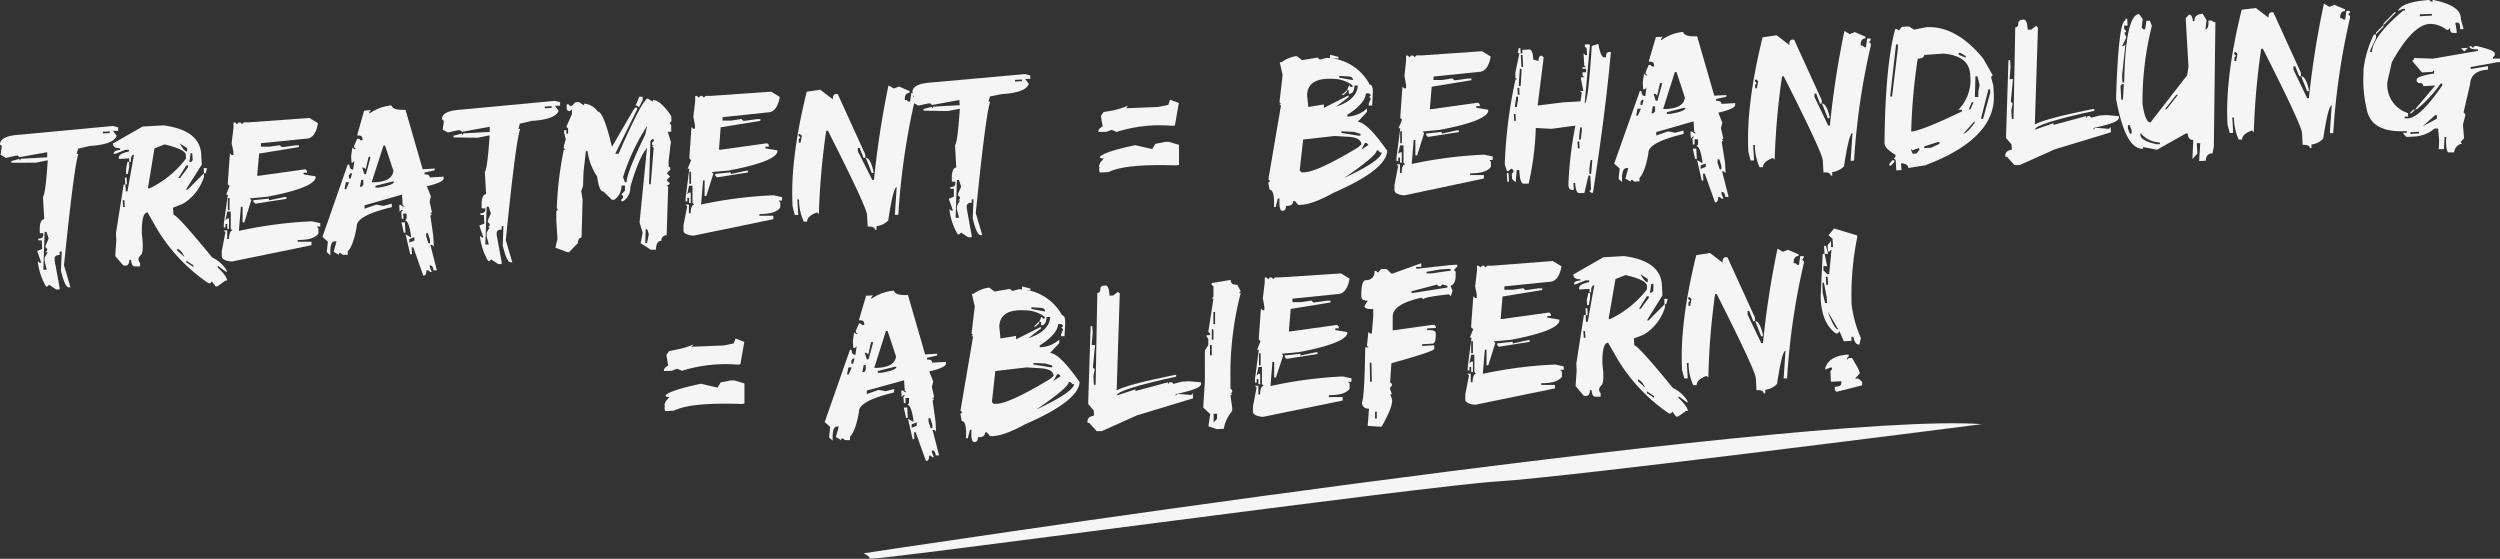
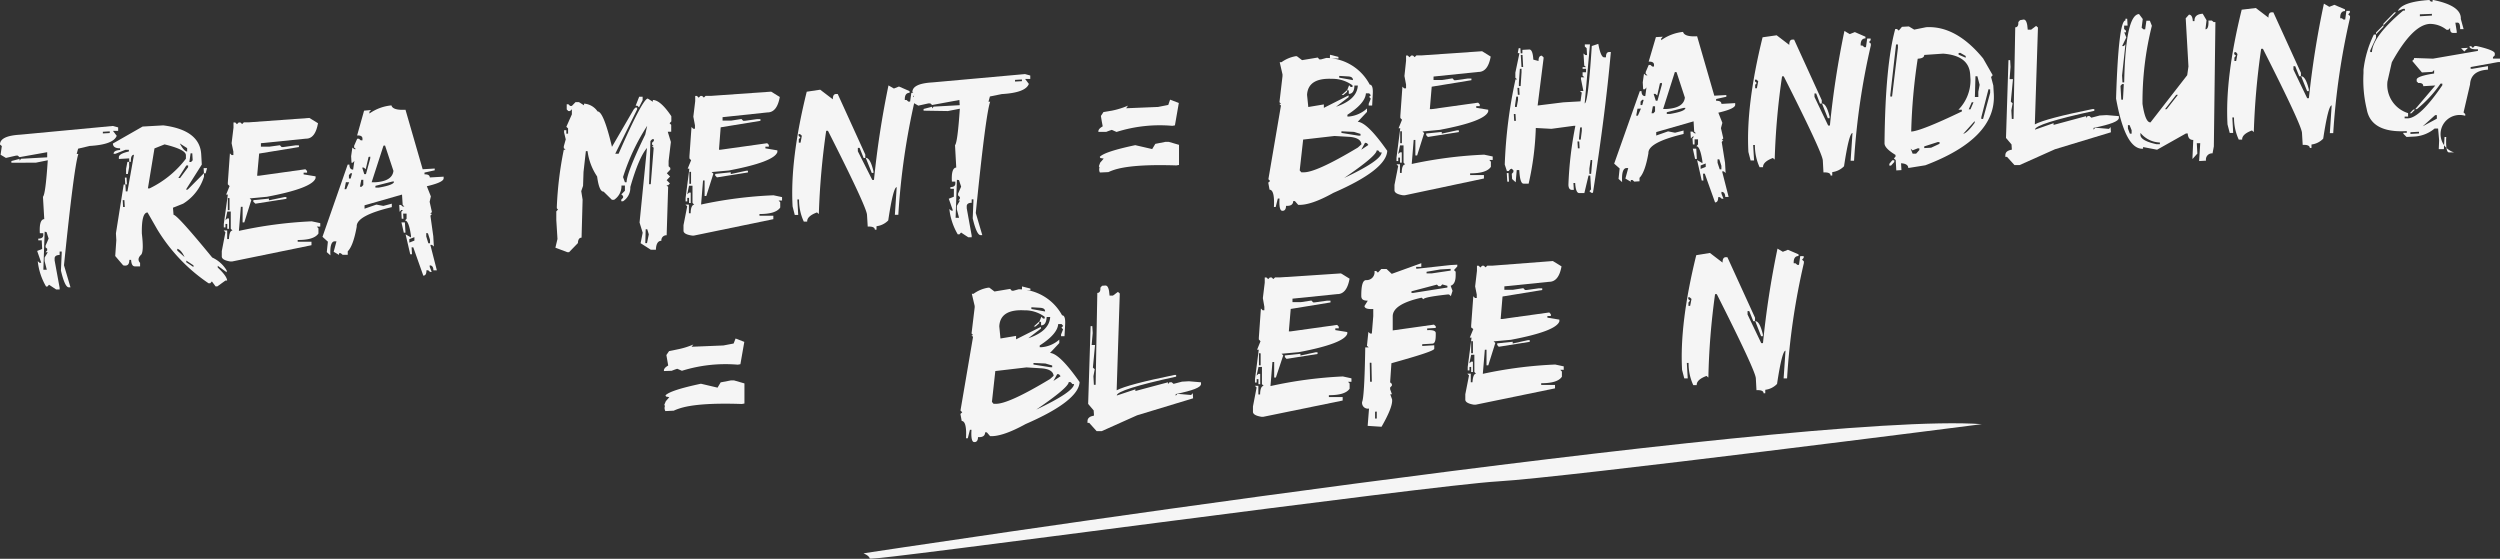
<svg xmlns="http://www.w3.org/2000/svg" viewBox="0 0 384.05 85.84">
  <rect x="0" y="0" width="384.05" height="85.84" fill="#333333" stroke="none" />
  <defs>
    <style>.cls-1{opacity:0.95;}.cls-2{fill:#fff;}</style>
  </defs>
  <g id="Ebene_2" data-name="Ebene 2">
    <g id="Ebene_1-2" data-name="Ebene 1">
      <g class="cls-1">
        <path class="cls-2" d="M17.34,19.35l.81.22,0,.53-.8,0,.58.76c-.34.9-1.72,1.42-4.16,1.56L12,22.84l-.22.81.26,0q-.67,1.94-2.21,17.1l1,3.39h-.26c-.4,0-.8-.84-1.21-2.58l.12-2.66,0-.26H9.16l0,.53c-.53,0-.79.22-.77.57l0,.27.77,4.2v.26l-.53,0-1.1-.73-.25.28H7.08a9.67,9.67,0,0,1-1.28-3.9l.27.25.27,0-.63-1.82.77-.31-.07-1.32-.53,0,0-.26c.53,0,.79-.22.77-.57l0-.27-.53,0c-.08-1.41.15-2.13.68-2.16l-.2-3.43c.27-.27.51-2.14.74-5.61l-1.83.37L1.75,25v-.26L3,24.41l0,.26.25-.28,4-.22,0-.79L3,24.14l-.28-.24H2.49l-1.58.36-.82-.49.19-1.33L0,22.2c0-.88,1-1.39,3.1-1.51ZM6.86,35.59l-.2,5.85.53,0L6.85,40.1l0-.53.49-.82H7l.25-.28v-.26L7,38l0-.26.47-1.09-.32-1ZM15.8,20.24v.26l1.06-.06,0-.26Z" />
        <path class="cls-2" d="M21.91,19.44l3.18-.18q5.6.72,5.82,4.44L31,25.28l-2.44,3.85h.27l2.51-2.53,0,.53a7.42,7.42,0,0,1-3.21,4.16l-1.56.62L26.66,33q.57,0,5.94,6.56a5,5,0,0,1,2.23,2l0,.27-1.38-1v.27q1.41,1.32,1.44,2h-.26L33.38,44l-.26,0-.57-.77-.25.28-.27,0a26.66,26.66,0,0,1-7.89-8.3l-1.47-2.57c-.63,0-.92,1.11-.88,3.23.21,1.76.19,2.83-.08,3.23-.5.46-.56.89-.19,1.29l0,.53-.8,0c-.35,0-.54-.33-.58-1l-.27,0c0,.7-.28,1-.95.84L17.7,39.33l.17-2.43-.06-1.06L19,28.35h.26l.06,1.05h.26l1-5.62c-.35,0-.51.38-.47,1.08l-.26,0,0-.53-1.59.09v-.27c0-.35.49-.64,1.54-.88l0-.26-.53,0-1.55.62h-.27c0-.35.33-.55,1-.59v-.26c-.71,0-1.08-.21-1.11-.73ZM18.85,30.75l.06,1.05h.26l-.06-1.06Zm.33-3.47h.26l.06,1.05-.26,0Zm.39-2.41h.27l0,.79-.2,1.07-.27,0,0-.8Zm3.15,4.07.26,0a15.43,15.43,0,0,0,5.58-4.56l0-.53c0-.6-1.13-1.15-3.28-1.67l-1.55.62Zm4.51,9.28v.27l1.12,1C28,38.71,27.59,38.29,27.23,38.22Zm1.39-12.8L27.4,27.34h.27l1.23-1.66,0-.27Zm-1-3.39c.4.78.77,1.2,1.13,1.26l0-.53Zm1,18,0,.26,1.1.73,0-.26Zm.66-16.48-.19,1.34.26,0,.25-.27-.06-1.06Zm2,2.28.53,0-.22.8-.26,0Z" />
        <path class="cls-2" d="M47.53,18.12l1.32.81Q48.43,21.32,47,21.3L40.08,22v.53l1.32,0L43,22.31l.26.28h.27l1.86-.26.53,0v.26l-6.11,1L39.5,27h.27l7.15-1,.25.27v.26h-.53v.26l1.84.3v.27Q48,28.91,41,30.23l-2.65.25.26.25-1.08,3.43h-.26l0-2.39h-.27l-.3,3.7A65.61,65.61,0,0,1,47.89,34l1.31.28v.53h-.53l.25.27v.79c-.47.69-1.53,1-3.19,1v.27l2.12,0v.53l-12.2,2.5h-.26q-1.29-.21-1.32-.75v-.84l.56-2.9-.26-.27h.53l0,1.32.27,0c.05-.89.23-1.32.55-1.31l-.27-.28,0-2.64-.53,0-.29,1.33.28-.27h.27l0,1.59-.27,0V34.4h-.27v.53h-.26V34.4L35,29.89h-.26l.53-1.31L35,28.32v-.27l.32-4.49.26.26h.27v-.53L35.58,22l.29-2.39v-.8l.27,0,.26.27.27-.27.26,0,.27.25.26-.27.8,0ZM35,30.42l0,1.86h.26l0-1.84Zm8.74-.15.26,0,0,.27-4.76.75L38.92,31v-.25l2.39-.24v.26Z" />
        <path class="cls-2" d="M60.13,16.19c.14.52.86.74,2.16.67L64.93,26l1.85-.11v.27l-1.57.35,0,.27c.53,0,.8.13.82.48l2.12-.12v.26c0,.4-.84.8-2.58,1.21l.62,1.56L66,31l.35,1.57-.25.28h.27l-.25.28.44,3.15.09,1.59-.28-.25-.26,0,1,3.91-.53,0c0-.52-.22-.78-.57-.76V41l.31.77-.26,0-.28-.25h-.27c0,.53-.13.81-.48.83L63.49,38h-.26l.06,1.06-.27,0L62.31,36l.83.48,0-.26q-.34-2.37-.93-2.34l.25-.28,0-.79-.53,0,.05.79-.27,0-.06-1.06.25-.28-.26,0-.25.28-.06-1.06.26,0,.28.25h.26l-.27-.25-.1-1.59L56,31.54l0,.52,1.82-.63,1.07.2,1.3-.34,0,.53c-3.66.88-5.46,1.86-5.39,3-.36,2-.82,3.23-1.38,3.79l0,.53-.79,0-.28-.24h-.27l0,.26-.82-.48.43-1.61h-.26c-.53,0-.75.75-.67,2.16l-.56-.5.17-1.6-.83-.75,3.87-11.09h.27c0,.53.22.78.57.76l.19-1.34-.25.28L54,25,53.94,24l.19-1.33.28.24h.27l-.28-.25,0-.26.47-1.09.27,0,.28.25h.26l0-.27c0-.35-.29-.51-.82-.48L55.93,17,57,16.9l-.25.27,0,.27A7,7,0,0,1,60.13,16.19Zm-7,11.8-.2,1.07.26,0L53.64,28Zm.72-1.37-.25.28,0,.53.27,0,.22-.81Zm1.65,1-.21,1.07.27,0,.25-.28,0-.79Zm1.12-3.51L56.18,26l-.28-.25h-.26l.32,1h.26l.66-2.43v-.26Zm2.29-1.73L57.09,28l.53,0c1.76-.1,2.7-.68,2.82-1.75l-1.29-3.9Zm-1.24,6.17,0,.27.52,0q2.37-.41,2.34-.93h-.27Zm4,5.61.53,0,.09,1.58-.26,0Zm1.21,2.58,0,.53.78-.31,0-.53Zm2.6-.94,0,.52.32,1.05.26,0,0-.53-.32-1Z" />
-         <path class="cls-2" d="M85.23,15.49l.81.22,0,.53-.79,0,.57.77c-.33.9-1.72,1.42-4.15,1.56L79.86,19l-.22.81.27,0q-.69,1.93-2.21,17.09l1,3.39-.27,0q-.58,0-1.2-2.58L77.33,35v-.26h-.27l0,.53c-.53,0-.78.22-.76.57v.27l.77,4.19,0,.27-.53,0-1.1-.73-.25.28H75a9.67,9.67,0,0,1-1.28-3.9l.28.25.26,0-.63-1.82.78-.31-.08-1.32-.53,0v-.26c.53,0,.78-.22.76-.58V32L74,32c-.08-1.41.14-2.13.67-2.16l-.19-3.44q.39-.39.74-5.61l-1.84.37-3.71-.05,0-.26,1.31-.34v.26l.25-.28,4-.22,0-.8-4.2.77L70.64,20l-.26,0-1.57.35L68,19.92l.19-1.34-.28-.25Q67.82,17,71,16.83ZM74.76,31.73l-.2,5.84.53,0-.34-1.3,0-.53.48-.82h-.26l.25-.28,0-.26-.28-.25v-.27l.47-1.08-.33-1Zm8.93-15.36,0,.27,1.05-.06v-.27Z" />
        <path class="cls-2" d="M88.41,15.69l.53,0,.78.49v-.26a2.73,2.73,0,0,1,2.08,1.2q.92,0,2.21,5.44l3.34-5.75.26-.28.27,0v.27l-3.37,6.82.52,0q3.69-8.43,4.48-8.48l.78.49v-.27c.75,0,1.7.79,2.84,2.49l0,.8-.27.28.25.25,0,1.06-.53,0,.48,1.57-.35,2.93,0,.8.26.25,0,.27-.53.56.5.5-.53.56.5.5-.27.28-.26,0,.26.25-.23,7.43a.77.77,0,0,0-.81.85c-.53,0-.81.48-.84,1.37l-.79,0-1.56-1,.32-1.61-.48-1.56,1.14-11.46q-1.25,1.45-2.56,6a2.47,2.47,0,0,1-1.12,2.19h-.27v-.26l.28-.28,0-.27-.27-.25.55-.56,0-.8-.53,0a2.51,2.51,0,0,1-1.13,2.19H94l-1.27-1.25c-.47,0-.79-.75-1-2.33a9.06,9.06,0,0,1-1.47-3.89H90l-.36,3.2-.07,2.13-.28.81.21,1.31-.16,5.84c-.36,0-.54.3-.56.83l-1.36,1.4-.26,0-1.84-.69.32-1.34-.18-2.91,0-1.33.26-.28L85.54,32v-.27A55.56,55.56,0,0,1,86.61,23l.27,0-.27-.25,0-.27.3-1.07-.25-1.05V20H87l0,.53h.27l0-.8L87,19.48l.85-1.91,0-.79-.28.28h-.26l-.25-.25,0-.79.26,0,.26.25h.27Zm7.3,11.51L96,28h.26q0-1.42,2.86-7.32l.3-1.35A32.29,32.29,0,0,0,95.71,27.2Zm2.48-12.34.53,0,0,.53-.56,1.1-.25-.25h-.26Zm1,20.36-.06,2.13.26,0L99.67,36l-.24-.78Zm1-13.84-.27.28-.21,6.64h.26l.45-5.6-.27-.25h.27l-.25-.25v-.27l.28-.28v-.26Z" />
        <path class="cls-2" d="M118.47,14.08l1.32.82q-.42,2.37-1.89,2.37L111,18v.53l1.31,0,1.59-.25.27.28h.26l1.86-.26.53,0v.26l-6.11,1L110.45,23h.26l7.15-1,.25.26v.27l-.53,0v.26l1.84.31v.26c-.32,1-2.81,1.95-7.45,2.83l-2.65.24.27.25-1.09,3.43-.26,0,0-2.39H108l-.3,3.7A64.87,64.87,0,0,1,118.83,30l1.31.28v.53h-.53l.25.27v.8c-.47.69-1.53,1-3.19,1v.26l2.13,0,0,.53L106.6,36.19h-.27Q105,36,105,35.44v-.85l.57-2.9-.27-.26.53,0,0,1.33h.27c0-.88.24-1.32.55-1.31l-.27-.28,0-2.64h-.53l-.28,1.32.28-.26h.26l0,1.59h-.26v-.78h-.27v.54h-.26v-.53l.58-4.5h-.26l.53-1.3-.26-.27V24l.32-4.49.27.27h.26v-.53l-.25-1.33.29-2.39v-.79h.27l.26.27.27-.27.26,0,.27.25.26-.26h.8ZM105.9,26.39l0,1.85h.26l0-1.84Zm8.74-.16h.26v.26l-4.76.76-.27-.28v-.25l2.39-.25v.27Z" />
        <path class="cls-2" d="M126,13.78l1.94,1.48c0-.53.13-.8.49-.82l.26,0,4.24,9.31,0,.52-.26,0-.62-1.56-.27,0,0,.53L134,27.64h.26a139.31,139.31,0,0,1,2.23-14.52l.83.48.78-.31,1.63.71v.26c-.53,0-.77.4-.73,1.1h.26l.28.25.27,0,.19-1.34.52,0,0,.27-.25.28.28.25v.26A108.24,108.24,0,0,0,138,33l-.53,0,.28-4.25q-.53,0-1.3,5.11a3,3,0,0,1-1.8.89l0,.53-.26,0c0-.35-.39-.51-1.09-.47L133.19,33q-.06-1.2-6-12.91h-.27a113.06,113.06,0,0,0-1.13,12.79l-.28-.25c-1,.37-1.54.84-1.51,1.41l-.52,0a7.84,7.84,0,0,1-.73-3.4h-.26l.13,2.38-.53,0-.33-1.3q-.42-7.18,2.17-17.63Zm-3.32,6.82v.26l.28.25-.25.28,0,.53.27,0,.2-1.07-.28-.25ZM133,24.25c.46,0,.85.66,1.18,2.06v.26l-.26,0Z" />
        <path class="cls-2" d="M157.46,11.38l.81.22,0,.53-.79,0,.57.76c-.33.9-1.71,1.42-4.15,1.56l-1.83.37-.22.81.26,0q-.69,1.93-2.21,17.09l1,3.4h-.26c-.4,0-.8-.84-1.21-2.58l.11-2.66v-.26h-.27l0,.53c-.53,0-.78.22-.76.57l0,.27.76,4.2,0,.26-.53,0-1.1-.73-.25.28h-.26a9.7,9.7,0,0,1-1.29-3.9l.28.25.27,0-.64-1.82.78-.31L146.54,29,146,29l0-.26c.53,0,.78-.22.76-.58V27.9l-.53,0c-.08-1.41.15-2.13.67-2.16l-.19-3.44q.39-.39.74-5.6l-1.84.36L141.88,17v-.26l1.3-.34,0,.26.25-.28,4-.22-.05-.8-4.19.77-.28-.25-.27,0-1.57.35-.82-.48.19-1.34-.28-.25c0-.88,1-1.38,3.1-1.5ZM147,27.62l-.2,5.84.53,0-.34-1.3,0-.53.48-.82h-.26l.25-.28,0-.26-.28-.25v-.27l.47-1.08-.33-1Zm8.93-15.35,0,.26,1.06-.06,0-.26Z" />
        <path class="cls-2" d="M177,22.9l.48-.8,1.56-.31.5,0,1.58.46,0,3.09-.4.07c-4.63-.15-7.85.09-9.68.72v0a7.28,7.28,0,0,0-.77.31l-1.3.06a.94.94,0,0,1-.11-.42.9.9,0,0,1,.05-.36l-.1-.18L169,25l.55-.64-.51-.08-.09-.18q.71-.8,5.45-1.8Zm-4-6.27,4.9-.2,1.57-.31.28-.81,1.34.51-.6,3.44-.4.07a22,22,0,0,0-8.57.94l-.72-.32c-.29.09-.57.19-.86.31l-1.2,0c-.05-.29.16-.57.66-.85l-.14-.74-.14-.86.4-.6L170.8,17a12.55,12.55,0,0,0,2.48-.77Z" />
        <path class="cls-2" d="M199.26,8.66l.76.58,2.41-.4.25.28.27,0,.8-.22A7.65,7.65,0,0,1,210.42,13c.35,0,.51.47.47,1.35l-.1,1.86-.53,0v-.27l.32-.78-.25-.28.26-.25-.25-.29h-.51q-.09,1.52-2.84,3.29l0,.27h.27A4.8,4.8,0,0,0,210,16.66v.53l-1.43,1.52q1.47.08,4.54,4.46c-.09,1.94-2.86,4.1-8.28,6.46q-3.47,1.94-5.4,1.84l-.51-.58h-.26c0,.53-.39.78-1.1.73,0,.49-.19.75-.48.76h-.1c-.35,0-.49-.65-.42-1.88h-.26l-.33,1.3-.27,0c.09-1.75-.13-2.64-.67-2.66l-.2-1.08.28-.25-.26-.28,1.93-11.31-.25-.26h.27l-.25-.26.47-4v-.27l-.43-1.87h.27a5.24,5.24,0,0,1,2.27-.94Zm.93,12.78-.53,4.74.25.29h.27q1.9.11,8.41-3.8l.56-.5c-.07-.71-.76-1.1-2.06-1.16L205,20.89Zm.6-6.86.19,1.86,2.39-.4v.53l3.8-1.92v.27l-1.93,1.48q3.22-1.08,3.35-3.26l-.53,0c0,.87-.34,1.3-.86,1.28v-.53h-.26l.31-.8.25.28.27,0,0-.26a5.13,5.13,0,0,0-3.15-1C202.17,12,200.89,12.82,200.79,14.58Zm3.52-6.17,1.3.33,0,.26-1.31-.06Zm1.76,11.76v.25l2.61.42H209v-.27l-1-.31Zm5.42,2.92c0,.56-1.69,2-5,4.25q5.7-2.67,5.76-3.93l-.27,0-.23-.28Zm-5.76-11.43,0,.27,2.11.38c0-.36-.24-.55-.76-.57Zm1.2,2.2v.26l-.57.48h-.26Zm2.77,8.07L209.12,23l1.09-.73L210,22Z" />
        <path class="cls-2" d="M227.68,7.87l1.32.82c-.28,1.58-.91,2.37-1.89,2.36l-6.89.71v.53l1.31,0,1.6-.25.26.28h.27l1.85-.26.53,0v.26l-6.1,1-.29,3.45h.27l7.15-1,.25.27v.26h-.54l0,.26,1.84.3v.27c-.33,1-2.81,1.95-7.45,2.82l-2.65.25.26.25-1.08,3.43h-.27l0-2.38h-.26l-.3,3.69A65.65,65.65,0,0,1,228,23.76l1.31.28,0,.53h-.53l.25.27v.79c-.47.69-1.54,1-3.19,1v.26l2.12,0v.53L215.8,30h-.26c-.86-.13-1.3-.39-1.32-.75v-.84l.57-2.9-.26-.27h.53l0,1.33h.27c0-.89.23-1.32.54-1.31l-.26-.28,0-2.64h-.54l-.28,1.32.28-.26h.27l0,1.59-.27,0v-.78h-.27v.53h-.27v-.53l.58-4.51h-.26l.53-1.31-.26-.26V17.8l.32-4.49.26.26H216V13l-.25-1.32L216,9.33v-.8l.26,0,.27.27.26-.27.27,0,.26.25.27-.27.8,0ZM215.1,20.17V22h.26l0-1.84Zm8.74-.15.27,0,0,.27-4.76.75-.26-.28v-.25l2.39-.24v.26Z" />
        <path class="cls-2" d="M233.3,7.4l.26,0,.05.79h.26l0-.53,1.06-.06c.35,0,.56.5.62,1.56l.8.21c0-.52.14-.8.49-.82l.28.25V9l-.91,7.21,3.95-.49,2.64-.15.19-1.34-.28-.25.53,0-.37-1.84,0-.26.53,0-.28-.25,0-.53.53,0,0-.53-.53,0v-.26l.52,0-.27-.25-.11-1.85.28.25h.26l-.06-1.06-.28-.25V6.82l.79,0-.81,9.06c.35,0,.72-3,1.09-8.81l1-.33c.26,1.4.56,2.09.92,2.07h.26c0-.53.13-.8.48-.82l.27,0q-.81,9.21-2.75,21.63l-.26,0-.28-.25.25-.28-.12-2.12-.27,0-.64,2.69-.79,0c-.35,0-.56-.5-.62-1.55h-.27l.06,1.06h-.26c-.35,0-.54-.23-.57-.76a56.25,56.25,0,0,1,1.07-9.08l-.26,0-3.42.46-2.4-.13a44.25,44.25,0,0,1-1.1,8.55l-.79,0c-.36,0-.57-.67-.65-2.08H233l-.16,1.87-.55-.5-.05-.79.25-.28,0-.27-.27-.25L232,26l-.25.28h-.26l-.33-1a73.38,73.38,0,0,1,1.65-13.08l.26,0-.28-.25,0-.79.63-3h-.26Zm-1.83,19.19.27,0,.07,1.32-.26,0Zm1.08-9.08.06,1.06.26,0-.06-1.05Zm.38-2.67-.19,1.34v.26H233l.2-1.08,0-.52Zm.18-1.34.06,1.06h.27l-.06-1.06Zm.37-2.93-.15,2.13,0,.52h.27l.14-2.13,0-.53Zm.14-2.13.11,1.85.26,0-.1-1.85Zm8.71,13.29.06,1.06.27,0-.06-1.06Zm.41-2.15-.17,1.6v.27l.26,0L243,20.1l0-.53Zm1.61,5-.19,1.34,0,.79.27,0,.16-1.86,0-.27Z" />
        <path class="cls-2" d="M258.55,4.9c.14.52.86.75,2.16.67l2.64,9.13,1.85-.1v.26l-1.57.35,0,.27c.52,0,.8.13.82.48l2.11-.12,0,.27c0,.39-.84.79-2.59,1.2l.62,1.56-.22.81.36,1.57-.25.28.26,0-.25.28L265,25l.09,1.58-.28-.25-.26,0,1,3.92-.52,0c0-.53-.23-.79-.58-.77l0,.27.31.78h-.27l-.28-.25-.26,0c0,.52-.13.8-.48.82l-1.58-4.42-.27,0,.06,1.05-.26,0-.71-3.14.82.48v-.26q-.36-2.37-.93-2.34l.25-.28,0-.79-.53,0,0,.79-.26,0L260,21.25l.25-.28L260,21l-.25.28-.06-1.06H260l.28.25.26,0-.28-.25-.09-1.58-5.74,1.65,0,.53,1.82-.64,1.07.21,1.31-.34,0,.53c-3.66.87-5.46,1.86-5.4,2.95-.35,2-.81,3.23-1.37,3.79l0,.53-.8.05-.28-.25h-.26l0,.27-.83-.49.44-1.61h-.26c-.53,0-.76.75-.68,2.16l-.55-.5.17-1.6-.84-.74L251.91,14l.26,0c0,.53.22.78.58.76l.18-1.33-.24.28h-.27l-.06-1.06.19-1.33.28.25.26,0-.28-.25v-.26l.47-1.09h.26l.28.25.27,0,0-.26c0-.36-.29-.52-.82-.49l1.11-3.77,1.06-.06-.25.28v.26A7,7,0,0,1,258.55,4.9Zm-7,11.8-.2,1.07h.26l.47-1.09Zm.72-1.37-.25.28,0,.53.26,0,.22-.8Zm1.64,1-.2,1.07H254l.25-.28,0-.8ZM255,12.79l-.42,1.88-.28-.25h-.27l.33,1.05.26,0L255.3,13l0-.27Zm2.29-1.72-1.8,5.67.53,0c1.76-.1,2.7-.69,2.81-1.75l-1.28-3.91Zm-1.24,6.17v.26l.53,0c1.58-.27,2.35-.58,2.33-.93l-.26,0Zm4,5.6.53,0,.09,1.58-.27,0Zm1.2,2.58,0,.53.78-.31,0-.53Zm2.6-.94,0,.53.33,1,.26,0,0-.53-.32-1Z" />
        <path class="cls-2" d="M272.93,5.42l1.94,1.48c0-.53.13-.8.48-.82l.26,0,4.25,9.31,0,.53h-.27L279,14.36h-.26l0,.53,2.1,4.39.27,0a136.69,136.69,0,0,1,2.23-14.52l.82.48.78-.31,1.63.71v.26c-.52,0-.77.4-.73,1.1h.27l.28.25.26,0,.19-1.33.53,0v.26l-.25.28.28.25,0,.26a107,107,0,0,0-2.58,17.72l-.53,0,.29-4.26c-.35,0-.79,1.72-1.3,5.11a3.1,3.1,0,0,1-1.81.9l0,.52-.26,0c0-.35-.38-.51-1.09-.47l-.1-1.85q-.08-1.2-6-12.91h-.26a108.55,108.55,0,0,0-1.13,12.79l-.28-.25c-1,.38-1.54.85-1.51,1.42l-.53,0a8,8,0,0,1-.72-3.41l-.27,0,.14,2.37-.53,0-.34-1.3q-.4-7.18,2.18-17.62Zm-3.33,6.82,0,.26.28.25-.25.28,0,.53h.26l.21-1.08-.28-.25Zm10.29,3.66c.45,0,.84.65,1.17,2l0,.26-.27,0Z" />
        <path class="cls-2" d="M292.18,4.12l1.06-.06.82.49,1.83-.37c3.06-.18,6,1.43,8.76,4.8l1.47,2.57-.25.28.34,1.3.08,1.33q.38,6.79-10.52,10.93l-2.62.42c0-.45-.4-.69-1.11-.73l.06,1.05-.79.05-.09-1.59-.28-.25.25-.28V23.8c-1.1-.67-1.67-1.25-1.69-1.76q.11-12,1.65-17.59l.26,0,.28.25Zm-1.49,20.5H291v.26l-.5.56-.26,0,0-.27Zm.58-17.79-.88,7.74v.26l.27,0,.9-7.47,0-.53Zm2.24,16,.31.78.53,0,.5-.56,0-.26h-.26l-.78.31ZM295.6,8.44c0,.35-.32.54-1,.58a87.57,87.57,0,0,0-1,11.19c1-.05,3.62-1.09,7.78-3.09v-.26l-.53,0a6.51,6.51,0,0,0,1.86-4.62l-.05-.79q-.17-2.91-4.16-3.21Zm0,14.05v.26l1.06-.06,1.29-.6v-.27l-.27,0Zm5.28-14.35V8.4l1.09.47V8.6l-.83-.48Zm.71,12.42c.41-.09,1-.65,1.76-1.7l0-.26Zm1.31-4.85-.47,1.09.27,0,.47-1.09Zm.57-4-.09,3.19.53,0,0-.8.2-1.07-.34-1.31Zm2,2L304.37,18v.27l.27,0,1.09-4,0-.53Z" />
        <path class="cls-2" d="M310.88,3c.35,0,.56.5.62,1.56l.52,0,.77-.58.28.25-.48,14.88c1.09-.6,4.05-1.38,8.88-2.36l.26,0,0,.27q-9.17,2-9.12,2.9l2.86-1,0,.27,5-1.35v.27l.25-.28.27,0,.28.25,1.3-.34,1.06-.06,1.87.16v.27c0,.52-1.27,1-3.89,1.54l0,.27.25-.28.26,0,1.86.16.25-.28.05.8-8.6,2.61-5.43,2.43-.79,0-1.14-1.26h-.26v-.26c0-.45.31-.73,1-.85l-.05-.8-.85-1,.38-11.95h.26l.06,1.05-.15,1.87.52,0-.33,3.46.28.25-.2,1.07.07,1.33.27,0,.26-14.07c.35,0,.51-.29.48-.82l.25-.28Z" />
        <path class="cls-2" d="M328.6,2.16l.57.76L329,4.26l.28.25.26,0,.19-1.33.53,0,.31.78a48,48,0,0,0-1.44,12c.29,1.93.7,2.87,1.23,2.84L336,11.55l.19-1.34-.42-7.4.5-.56c.35,0,.55.33.59,1h.26q-.06-1.06,1.26-1.14l.59,1L338.8,4.5c.35,0,.51-.47.46-1.35l.52,0,.28.24h.27l-.24,19.1-.2,1.07a.94.94,0,0,0-1,1.12l-1.06.06L338,22l-.53,0,.09,1.59-.75.84,0-.27.12-2.66c-.53,0-.81-.3-.85-1l-.27,0L331.37,23l-2.15-.41,0,.26q-2.73.16-4.15-7.71.38-12,1.44-12l0-.26h.27l.06,1.05-.53,0,0,.53.28.25v.26l-.26,0,.31.78L326,7.08h.26l.25-.28-.52,4.8.06,1.06.27,0Q326.52,2.28,328.6,2.16ZM326,12.91l-.25.28.12,2.12.26,0,.13-2.39Zm.89,6.31,0,.53.3.78h.27l0-.53-.31-.78Zm1.92,1.22,0,.26c0,.62.85,1.1,2.46,1.45l.53,0v-.26A4,4,0,0,1,328.84,20.44Zm5.5-5.88-1.73,2.22.26,0,1.73-2.21Z" />
        <path class="cls-2" d="M346.54,1.23l1.94,1.48c0-.52.13-.8.49-.82h.26l4.24,9.3,0,.53h-.26l-.62-1.55h-.27l0,.53,2.11,4.39.26,0A139.31,139.31,0,0,1,357,.56l.83.49.77-.31,1.64.7V1.7c-.53,0-.77.4-.73,1.11l.26,0L360,3l.27,0,.18-1.33.53,0,0,.26-.25.28.28.25v.27a108.8,108.8,0,0,0-2.58,17.72l-.52,0,.28-4.26q-.52,0-1.3,5.11a3,3,0,0,1-1.8.9l0,.53h-.26c0-.35-.39-.51-1.09-.47l-.11-1.85q-.06-1.19-6-12.91l-.27,0a112.83,112.83,0,0,0-1.13,12.79l-.28-.25c-1,.37-1.54.84-1.51,1.41l-.52,0a7.89,7.89,0,0,1-.73-3.41l-.26,0,.13,2.38-.53,0-.34-1.31q-.4-7.18,2.18-17.62Zm-3.32,6.82v.27l.28.24-.25.28,0,.53h.27l.2-1.07L343.48,8Zm10.28,3.66c.46,0,.85.66,1.18,2V14h-.26Z" />
-         <path class="cls-2" d="M373.19,0l.25.25h.26l0-.27c2.95.58,4.4,1.56,4.33,2.93l.43,1.57-.53,0c0-.71-.12-1.05-.48-1h-.26l.21,1.32,0,.26-.53,0c-.35,0-.51-.23-.48-.76l-.28.28h-.26a4.13,4.13,0,0,0-2.59-.91c-1.77.1-3.71,2.06-5.83,5.9l-.67,2.95a4.54,4.54,0,0,0,3.17,4.86l0,.53-.53,0v.27l.53,0q1.88-.12,5.26-5.08l0-.26h-.27a18.89,18.89,0,0,1-3.63,3.92l-.26,0,3.08-3.63-1.85.11c0-.35-.23-.52-.76-.49l-.25-.25,0-.26c0-.36.9-.67,2.68-.95l0-.53-.28.28-1.59.09-1.49-1.77.28-.28V8.91l2.91.1,6.9-1.19,0-.26c-.88.05-1.31-.11-1.29-.46l.26,0,.25.26.28-.29h.27c1.9.43,2.85.82,2.82,1.16v.27l-.28.28V9L384.05,9l0,.53h-.26l-4.25.77v.27h.26l2.4-.41,0,.54c-1.76.1-2.68.86-2.75,2.27l-1,4.3.26.25v.27l-.35,1.35.17,2.11-.55.56.24.25A1.49,1.49,0,0,0,377,23.41l-.79,0c-.35,0-.49-.76-.42-2.36l-.26,0-.1,1.86-.79,0,.06-1.33-.16-1.84-.53,0a5.31,5.31,0,0,1-3,1.23l-1.32.07-.49-.5V20.4l.53,0,0-.26c-3.66.21-5.71-.92-6.15-3.36a19.17,19.17,0,0,1-.5-5.54l0-.53a16.67,16.67,0,0,1,1.59-5.4H365l0,.53-.89,1.91V8h.27q.12-2.43,4.8-6.37l.26,0,0-.27-.27,0-.81.31Q369.05.27,373.19,0Zm-7.05,3.85,0,.26L365,5.27V5Zm1.69-1.95.26,0-1.95,2,0-.27Zm2.46,18.41v.27l1.32-.08v-.26Zm.44-3.47H371l-.55.56h-.26Zm1.44,2.57,2.18-1.18,0-.54-.26,0Zm-.43-17.21V2.5l1.85-.11V2.13Zm6.33,5.21,1.06-.06-.56.56Z" />
+         <path class="cls-2" d="M373.19,0l.25.25h.26l0-.27c2.95.58,4.4,1.56,4.33,2.93l.43,1.57-.53,0c0-.71-.12-1.05-.48-1h-.26l.21,1.32,0,.26-.53,0c-.35,0-.51-.23-.48-.76l-.28.28h-.26a4.13,4.13,0,0,0-2.59-.91c-1.77.1-3.71,2.06-5.83,5.9l-.67,2.95a4.54,4.54,0,0,0,3.17,4.86l0,.53-.53,0v.27l.53,0q1.88-.12,5.26-5.08l0-.26h-.27a18.89,18.89,0,0,1-3.63,3.92l-.26,0,3.08-3.63-1.85.11c0-.35-.23-.52-.76-.49l-.25-.25,0-.26c0-.36.9-.67,2.68-.95l0-.53-.28.28-1.59.09-1.49-1.77.28-.28V8.91l2.91.1,6.9-1.19,0-.26c-.88.05-1.31-.11-1.29-.46l.26,0,.25.26.28-.29h.27c1.9.43,2.85.82,2.82,1.16v.27l-.28.28V9L384.05,9l0,.53h-.26l-4.25.77v.27h.26l2.4-.41,0,.54c-1.76.1-2.68.86-2.75,2.27l-1,4.3.26.25v.27A1.49,1.49,0,0,0,377,23.41l-.79,0c-.35,0-.49-.76-.42-2.36l-.26,0-.1,1.86-.79,0,.06-1.33-.16-1.84-.53,0a5.31,5.31,0,0,1-3,1.23l-1.32.07-.49-.5V20.4l.53,0,0-.26c-3.66.21-5.71-.92-6.15-3.36a19.17,19.17,0,0,1-.5-5.54l0-.53a16.67,16.67,0,0,1,1.59-5.4H365l0,.53-.89,1.91V8h.27q.12-2.43,4.8-6.37l.26,0,0-.27-.27,0-.81.31Q369.05.27,373.19,0Zm-7.05,3.85,0,.26L365,5.27V5Zm1.69-1.95.26,0-1.95,2,0-.27Zm2.46,18.41v.27l1.32-.08v-.26Zm.44-3.47H371l-.55.56h-.26Zm1.44,2.57,2.18-1.18,0-.54-.26,0Zm-.43-17.21V2.5l1.85-.11V2.13Zm6.33,5.21,1.06-.06-.56.56Z" />
        <path class="cls-2" d="M110.23,59.55l.48-.81,1.56-.3.5,0,1.59.46,0,3.09-.41.07c-4.62-.16-7.85.09-9.67.72v0a6.67,6.67,0,0,0-.78.31l-1.29.06a1.17,1.17,0,0,1-.12-.42.91.91,0,0,1,.06-.36l-.1-.18.23-.55.54-.63-.5-.09-.09-.18c.47-.52,2.28-1.12,5.45-1.79Zm-4-6.28,4.9-.2,1.57-.3L113,52l1.34.52-.6,3.43-.41.07a22.46,22.46,0,0,0-8.57.94l-.72-.31c-.28.09-.57.19-.85.31L102,57c-.06-.29.16-.57.65-.85l-.13-.74-.15-.87.41-.6,1.26-.26a12.15,12.15,0,0,0,2.48-.76Z" />
-         <path class="cls-2" d="M137.32,44.65c.14.52.86.74,2.16.67l2.64,9.13,1.85-.11v.27l-1.57.35,0,.27c.53,0,.8.13.82.48l2.11-.12,0,.26c0,.4-.84.8-2.58,1.21l.62,1.56-.22.8.35,1.57-.25.28h.27l-.25.28.44,3.15.09,1.59-.28-.25h-.26l1,3.92-.53,0c0-.52-.22-.78-.58-.76l0,.27.31.77-.27,0L143,70h-.27c0,.53-.13.81-.48.83l-1.58-4.42h-.26l.06,1.06-.27,0-.71-3.14.83.48,0-.27c-.23-1.57-.54-2.35-.93-2.33l.25-.28,0-.79-.53,0,0,.79-.26,0L138.78,61l.25-.28-.27,0-.24.28L138.45,60l.27,0,.28.25h.26l-.28-.25-.09-1.59L133.15,60l0,.53,1.82-.63,1.08.2,1.3-.34,0,.53c-3.66.88-5.46,1.86-5.4,3-.35,2-.81,3.23-1.37,3.79l0,.53-.79,0-.28-.25-.27,0,0,.26-.83-.48.44-1.61h-.26c-.53,0-.75.75-.67,2.16l-.56-.5.17-1.6-.84-.75,3.88-11.09h.26c0,.53.23.78.58.76l.19-1.34-.25.28-.27,0-.06-1.06.19-1.34.28.25h.27l-.28-.25,0-.26.47-1.09.26,0,.28.25h.27l0-.27c0-.35-.29-.51-.82-.48l1.11-3.77,1.06-.06-.25.27v.27A6.91,6.91,0,0,1,137.32,44.65Zm-7,11.8-.2,1.07.26,0,.47-1.08Zm.72-1.37-.25.28,0,.53.26,0,.22-.81Zm1.64,1-.2,1.07.27,0,.24-.28,0-.79Zm1.13-3.51-.42,1.88-.28-.25h-.27l.33,1h.26l.66-2.43v-.26Zm2.29-1.73-1.8,5.67.53,0c1.76-.1,2.7-.68,2.82-1.75l-1.29-3.9ZM134.84,57v.27l.53,0q2.37-.4,2.34-.93h-.27Zm4,5.61.53,0,.09,1.58-.27,0Zm1.21,2.58,0,.53.77-.31,0-.53Zm2.59-.94,0,.52.33,1,.26,0,0-.53-.32-1Z" />
        <path class="cls-2" d="M152,44.2l.77.58,2.41-.4.25.28.26,0,.8-.22a7.64,7.64,0,0,1,6.67,4c.36,0,.51.47.47,1.35l-.1,1.86-.53,0,0-.27.31-.78-.25-.28.27-.25-.25-.29h-.52c-.06,1-1,2.11-2.84,3.29v.27H160a4.68,4.68,0,0,0,2.73-1.17l0,.53-1.43,1.52q1.47.07,4.55,4.47c-.1,1.93-2.86,4.09-8.29,6.45Q154,67.1,152.1,67l-.5-.58h-.27c0,.53-.38.78-1.09.73,0,.49-.2.75-.49.76h-.09c-.36,0-.5-.65-.42-1.88H149l-.33,1.3-.27,0c.09-1.75-.13-2.64-.66-2.66l-.2-1.08.28-.25-.27-.28,1.93-11.31-.25-.26h.27l-.25-.26.48-4V47l-.44-1.87h.27a5.24,5.24,0,0,1,2.27-.94A1,1,0,0,1,152,44.2ZM152.9,57l-.52,4.74.25.29h.26q1.91.12,8.41-3.8l.56-.5c-.07-.71-.76-1.1-2.06-1.16l-2.11-.13Zm.61-6.86.18,1.86,2.4-.4,0,.53,3.81-1.92,0,.27-1.93,1.48q3.23-1.08,3.36-3.26l-.54,0c-.05.87-.34,1.3-.86,1.28l0-.53h-.27l.32-.8.25.28.26,0,0-.26a5.12,5.12,0,0,0-3.14-1Q153.66,47.48,153.51,50.12ZM157,44l1.29.33v.26L157,44.48Zm1.76,11.76V56l2.62.42h.26l0-.27-1.05-.31Zm5.42,2.92c0,.56-1.7,2-5,4.25Q164.93,60.21,165,59l-.26,0-.24-.28ZM158.44,47.2v.27l2.11.38c0-.36-.25-.54-.77-.57Zm1.2,2.2v.26l-.56.49h-.27Zm2.77,8.07-.58,1.05,1.1-.73-.25-.29Z" />
        <path class="cls-2" d="M169.83,43.86c.35,0,.56.5.62,1.55l.52,0,.77-.57.28.25-.48,14.87q1.64-.88,8.88-2.36h.26l0,.26q-9.16,2-9.12,2.9l2.86-.95,0,.26,5-1.34V59l.25-.28H180l.28.25,1.3-.34,1.06-.06,1.86.16,0,.26c0,.53-1.27,1-3.89,1.55l0,.26.25-.28h.26l1.86.16.25-.28.05.79-8.6,2.61-5.43,2.43-.79,0-1.14-1.27-.26,0v-.27c0-.44.31-.72,1-.85l-.05-.79-.85-1,.38-11.95.26,0,.06,1.06L167.7,53l.52,0-.33,3.47.28.25-.2,1.07.07,1.32h.27L168.57,45c.35,0,.51-.29.48-.82l.25-.28Z" />
-         <path class="cls-2" d="M189.06,43c0,.53.33.78,1,.74l.54,1-.27.28.27,0a49.34,49.34,0,0,0-1.58,13.08v1.6l.27.24v.27l-.26.28.26,0-.26.28.26,1.85v.53A5.58,5.58,0,0,0,188,65.87l-1.05.06-1.31-.45.27-1.87-1.07-1,.25-4V53.84l.53-.82V52l-.26-.25v-.27l.53,0v-.26l-.27-.25.79-5.09-.27,0,.27-.28V44l-.27-.25v-.27Zm-2.62,20.57V64.9l.52-.56,0-.79ZM185.88,53v1.59h.27V53Zm.27-2.4v1.59h.26V50.59Zm.25-2.66,0,1.85h.26V47.92Z" />
        <path class="cls-2" d="M206,42l1.32.81q-.42,2.38-1.89,2.37l-6.88.7v.53l1.32,0,1.59-.24.26.28H202l1.85-.26h.54v.27l-6.11,1-.29,3.45h.27l7.15-1,.25.27v.26l-.53,0v.27l1.84.3v.26q-.5,1.51-7.45,2.83l-2.65.24.26.25L196,58l-.26,0,0-2.39h-.27l-.3,3.7a64.91,64.91,0,0,1,11.12-1.48l1.32.29v.53h-.53l.25.26v.8c-.47.69-1.53,1-3.19,1V61l2.12,0v.53l-12.2,2.5h-.26q-1.29-.21-1.32-.75v-.84l.56-2.91-.26-.26.53,0,0,1.33.27,0c0-.89.23-1.33.55-1.31l-.27-.28,0-2.64-.53,0-.29,1.33.28-.27h.27l0,1.59h-.27v-.78h-.27v.53h-.26v-.53l.58-4.51h-.26l.53-1.31-.26-.27v-.26l.32-4.5.26.27h.27v-.53L194,45.8l.29-2.38v-.8l.26,0,.27.26.26-.26h.27l.26.25.27-.26.8,0ZM193.4,54.26l0,1.86h.26l0-1.84Zm8.74-.15.26,0,0,.27-4.76.75-.26-.28v-.25l2.39-.25v.27Z" />
        <path class="cls-2" d="M218.34,40.43V41l-.79,0v.27l.26,0,5-.55,1.06-.06v.27l-.51.56.26.25,0,.53c0,.91-.24,1.45-.77,1.63l.29.78-.26.81-.27-.25h-.26c-2.46.27-3.69.52-3.68.74l-.28-.25q-4.49,1-4.44,2.91l0,2.12,6.33-.89.28.25v.26l-1.32.08v.26c.88-.05,1.32.1,1.32.46v.26c0,.88-.14,1.33-.5,1.35l-1.58.09v.27l1.85-.11v.53c0,.3-2.18,1-6.58,2.23l-.2,2.93.27.25,0,.27-.27.28v.26l.28.78h-.26l.28.78q.15,1.13-1.62,4.21l-2.13-.14.21-2.66a.89.89,0,0,1-1.07-.93v-.07c.24-.46.41-3.26.49-8.39l.53,0-.27-.25.22-2.13.27.25.26,0,.22-2.66V47.47c-.88.05-1.33-.1-1.35-.46l.51-.82c-.7,0-1-.2-1-.74,0-1.58.21-2.39.73-2.42a1.22,1.22,0,0,0,1.3-1.4l.26,0,.26.25.53-.56.8,0,.8.75Zm-7.92,15.29.05,2.92.27,0-.06-2.91Zm.82,7.52V64.3h.26V63.23Zm5.59-18.49V45l.27,0,5.25-.83v-.26l-.79-.22-.26.28H221l-.26-.25Zm2.32-3V42l.79,0,2.91-.43,0-.27-1.58.09Z" />
        <path class="cls-2" d="M238.55,40.1l1.33.82c-.28,1.58-.92,2.37-1.89,2.37l-6.89.7v.53l1.31,0,1.6-.25.26.28h.27l1.85-.26.53,0v.26l-6.1,1L230.53,49h.27L238,48l.24.27v.27l-.53,0,0,.26,1.84.3v.27q-.5,1.52-7.45,2.83l-2.65.24.26.25-1.08,3.43-.27,0,0-2.39h-.26l-.31,3.7A65.11,65.11,0,0,1,238.91,56l1.31.28,0,.53h-.53l.25.27v.79c-.47.7-1.53,1-3.18,1v.26l2.12,0,0,.53-12.19,2.51h-.26c-.86-.14-1.31-.39-1.33-.76v-.84l.57-2.9-.26-.27h.53l0,1.33h.26c.06-.88.24-1.32.55-1.31l-.26-.28,0-2.64H226l-.28,1.32.28-.26h.27l0,1.59-.27,0v-.78h-.26v.53h-.27v-.53l.59-4.51h-.27l.54-1.31L226,50.3V50l.33-4.49.26.27h.27v-.53L226.61,44l.28-2.39v-.79h.26l.27.27.26-.27.27,0,.26.25.27-.26h.79ZM226,52.41l0,1.85h.27l0-1.84Zm8.74-.16H235l0,.26-4.76.76L230,53v-.25l2.38-.25v.27Z" />
-         <path class="cls-2" d="M246.31,39.52l3.17-.18q5.61.73,5.82,4.44l.09,1.59L253,49.22l.26,0,2.51-2.53,0,.53a7.42,7.42,0,0,1-3.21,4.16L251,52l.06,1.06q.58,0,5.94,6.55a5.13,5.13,0,0,1,2.24,2v.26l-1.38-1,0,.26q1.39,1.34,1.44,2l-.27,0-1.27.87h-.27l-.57-.76-.25.28h-.27a26.78,26.78,0,0,1-7.89-8.3l-1.47-2.57c-.62,0-.92,1.12-.88,3.24.22,1.75.19,2.83-.08,3.23-.49.45-.56.88-.19,1.29l0,.53-.79,0c-.36,0-.55-.32-.59-1h-.27c0,.7-.27,1-.95.85l-1.25-1.49.17-2.43-.06-1,1.17-7.49.26,0,.06,1.06.27,0,1-5.62c-.35,0-.51.38-.47,1.09h-.26l0-.53-1.59.09v-.26c0-.35.49-.65,1.54-.88l0-.27-.53,0-1.55.62-.26,0c0-.36.32-.55,1-.59V42.9c-.71,0-1.07-.2-1.1-.73Zm-3.07,11.31.06,1.06.26,0-.06-1Zm.33-3.46.27,0,.06,1.06h-.27ZM244,45l.27,0,0,.8-.2,1.07h-.26l-.05-.79ZM247.11,49h.27A15.59,15.59,0,0,0,253,44.45l0-.53c0-.6-1.13-1.16-3.28-1.67l-1.55.62Zm4.51,9.29v.26l1.12,1C252.36,58.79,252,58.37,251.62,58.31ZM253,45.5l-1.22,1.93.27,0,1.23-1.66,0-.26Zm-1-3.39c.4.78.78,1.2,1.13,1.26l0-.52Zm1,18,0,.27,1.1.73v-.26Zm.66-16.47-.19,1.33h.26l.25-.28L254,43.59Zm2,2.27.53,0-.22.81h-.26Z" />
        <path class="cls-2" d="M262.68,38.86l1.94,1.48c0-.53.13-.81.48-.83h.26l4.25,9.3,0,.53h-.27l-.62-1.55h-.26l0,.53,2.1,4.39.27,0a136.69,136.69,0,0,1,2.23-14.52l.82.49.78-.31,1.63.7,0,.26c-.53,0-.78.4-.74,1.11l.27,0,.28.25h.26l.19-1.34.53,0v.26l-.25.28.28.25,0,.27a106.63,106.63,0,0,0-2.58,17.72l-.53,0,.29-4.26c-.35,0-.79,1.72-1.3,5.11a3,3,0,0,1-1.81.9l0,.53h-.26c0-.35-.38-.51-1.09-.47l-.1-1.84q-.08-1.2-6-12.92l-.26,0A108.34,108.34,0,0,0,262.44,58l-.28-.25c-1,.37-1.54.84-1.51,1.41l-.53,0a7.92,7.92,0,0,1-.72-3.41l-.27,0,.14,2.38-.53,0-.34-1.31q-.4-7.19,2.18-17.62Zm-3.33,6.81,0,.27.28.25-.25.28,0,.52h.26l.21-1.07-.28-.25Zm10.29,3.66c.45,0,.84.66,1.17,2.05l0,.27h-.27Z" />
-         <path class="cls-2" d="M281.76,35.1l3.54,1.07v.31a44.88,44.88,0,0,0-.87,9.86l0,.32a18.52,18.52,0,0,0,1.44,5.28l-.23,1c-.48,0-.78-.37-.92-1.2l-.3,0,0,.62-1.17.07-.67-1.55-.26.34-.29,0c-1.41-1-2.19-2.74-2.33-5.25l0-.62L280,39l.3,0,.38,1.88-.57,0,0,.64.61.6H281l.36-3.83-.28.33-.28,0-.05-.94.54-.67,0,.95.3,0-.07-1.27-.63-.57ZM284,54.46v.26l-.25.28,0,.26L284,55l.52,0,.89,1.54.31.78-.75.84.53,0,.56.5,0,.53-3.92,1-.28-.25,0-.53c.7,0,1.05-.24,1-.59l0-.26-1.59.09L281.19,57l.25-.28v-.26h-.27l-.77.31,0-.26C280.83,55.25,282,54.57,284,54.46Zm-4.05-11L280,45l.37,1.56.3,0-.06-.95-.42-2.19Zm.26-5.69.28,0,.36,1.23-.57,0Zm.27,4.72.07,1.26.28,0-.07-1.25Zm.3,5.35c.68,1.86,1.21,2.78,1.61,2.76Z" />
        <path class="cls-2" d="M132.65,85S276.49,63.1,304.44,65.16c0,0-63.86,8.19-74.32,8.79s-96.49,12.33-96.51,11.88S132.65,85,132.65,85Z" />
      </g>
    </g>
  </g>
</svg>